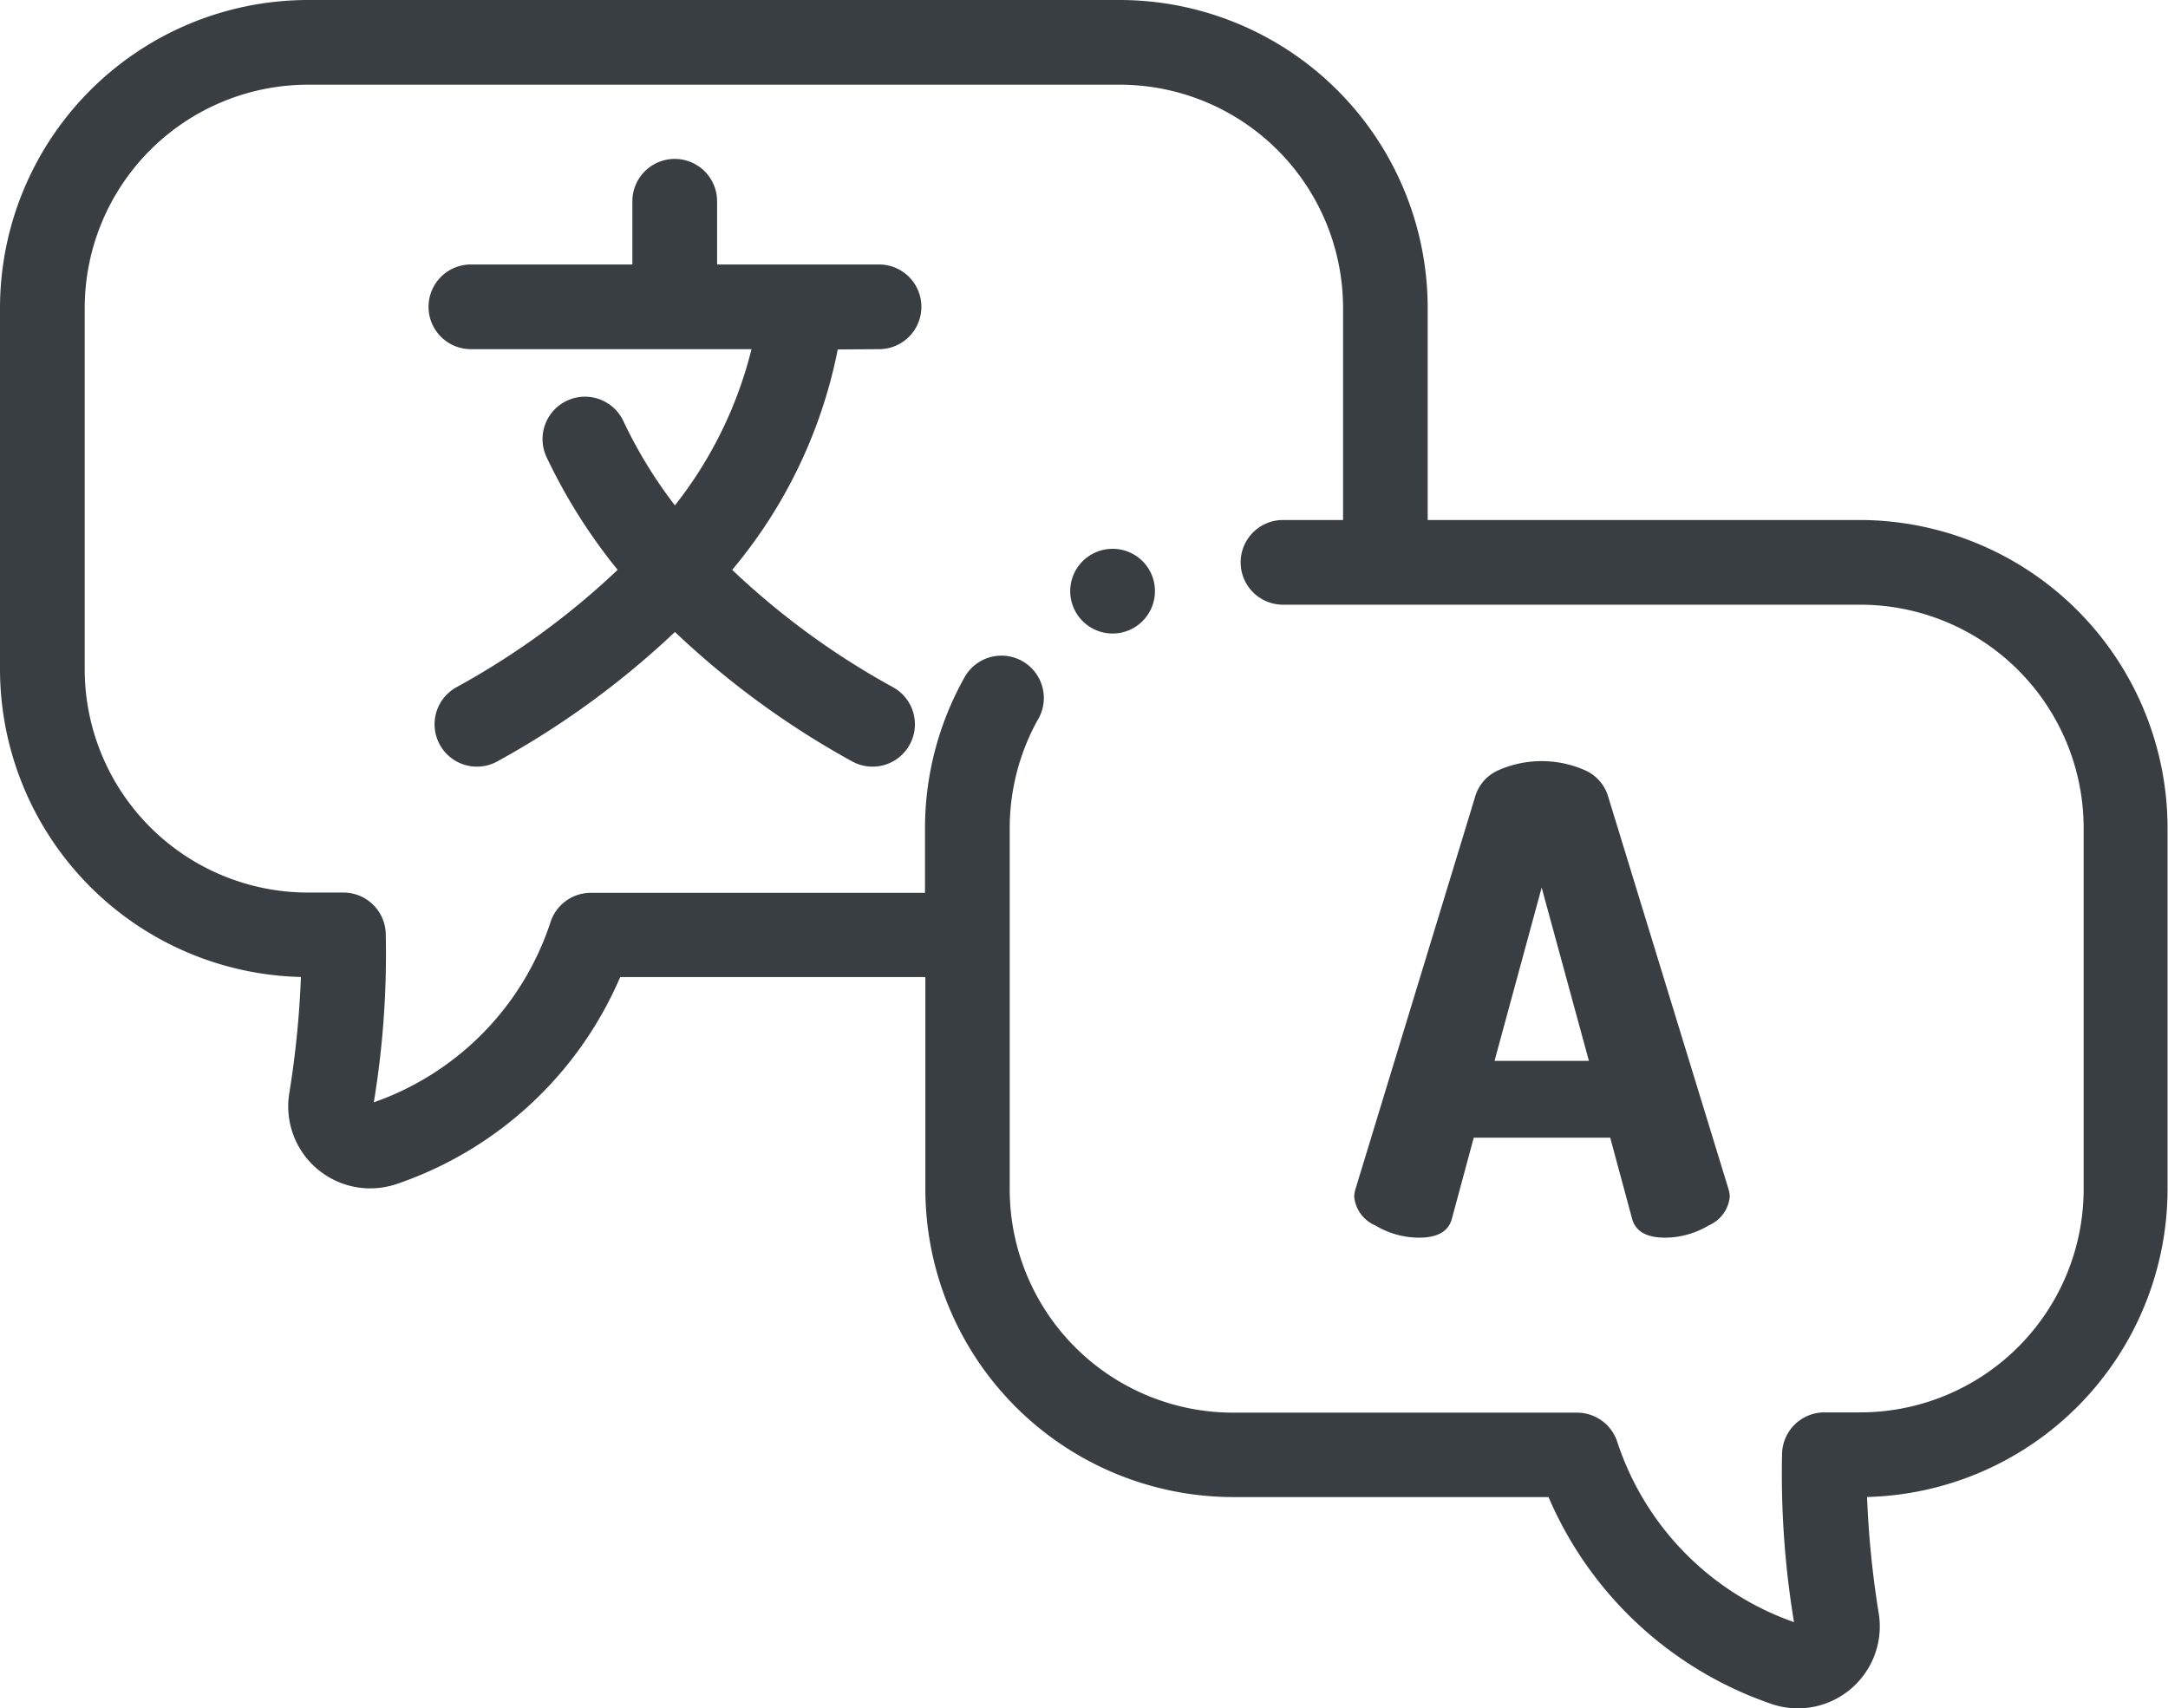
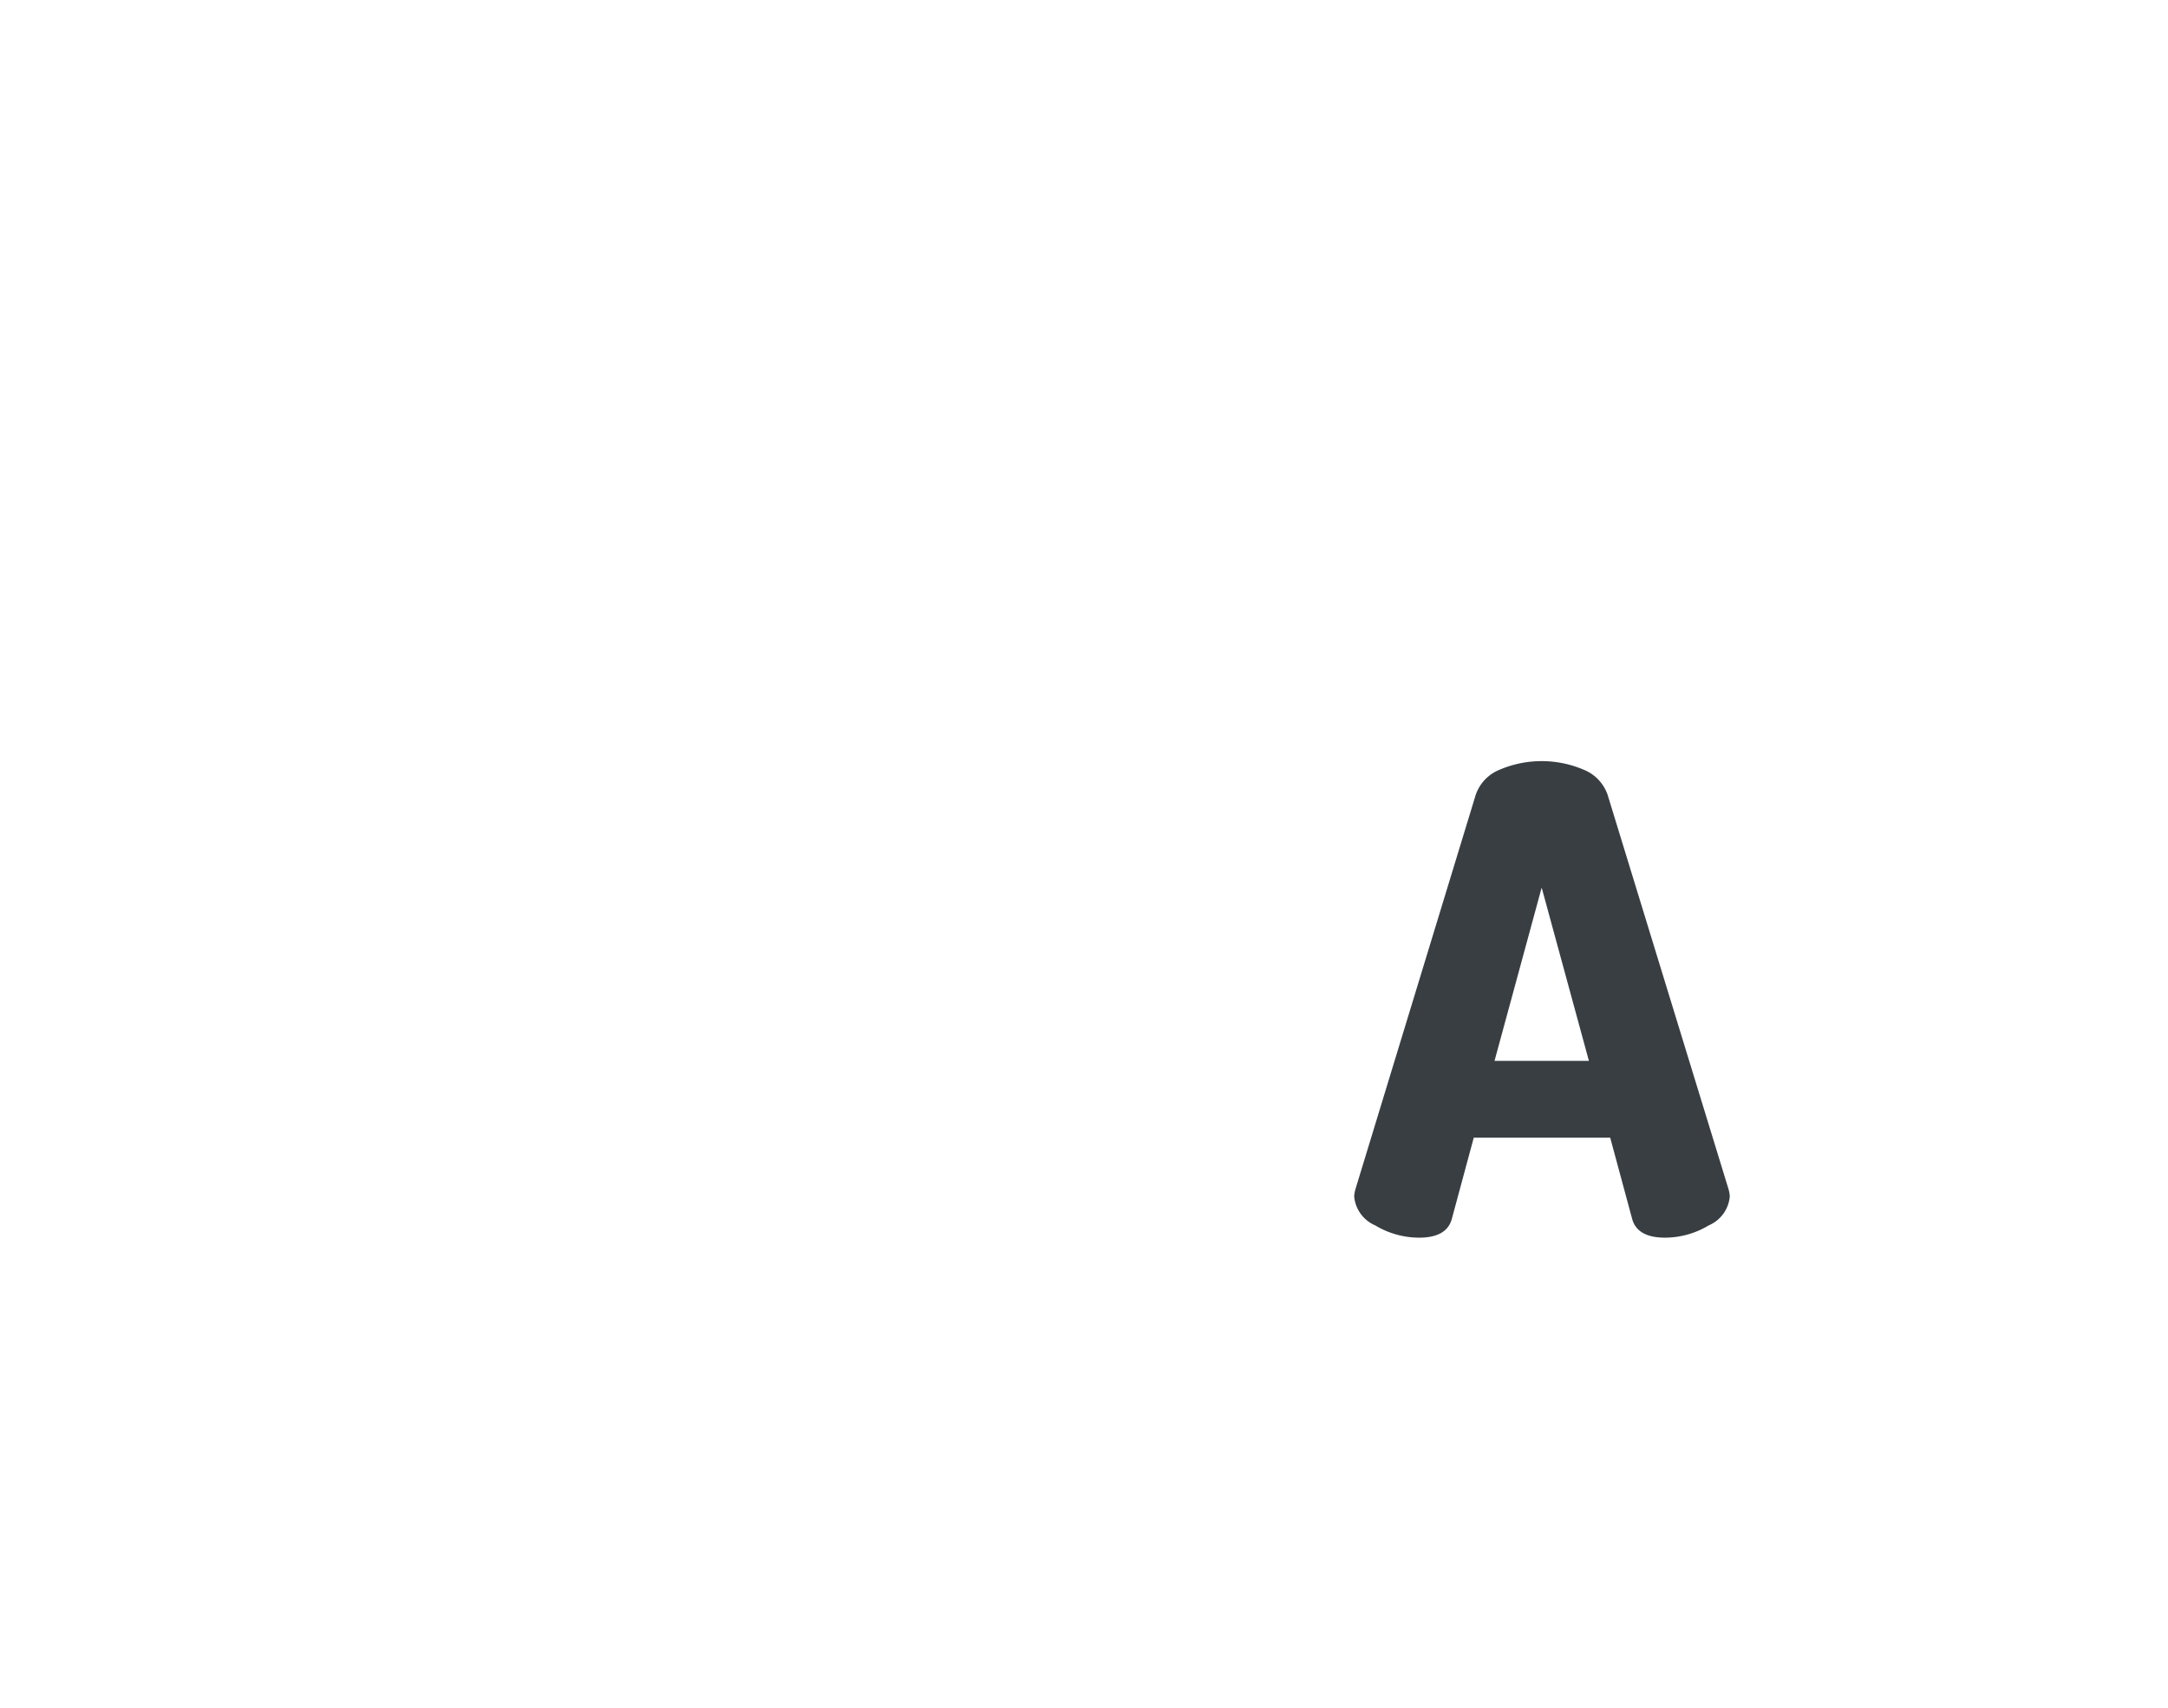
<svg xmlns="http://www.w3.org/2000/svg" width="24.005" height="18.92" viewBox="0 0 24.005 18.92">
  <g id="Group_33619" data-name="Group 33619" transform="translate(0 -0.5)">
    <path id="Path_20731" data-name="Path 20731" d="M319.82,185.128a.4.4,0,0,1,.014-.079l1.332-4.368a.461.461,0,0,1,.261-.276,1.186,1.186,0,0,1,.938,0,.462.462,0,0,1,.261.276l1.339,4.368a.4.4,0,0,1,.014.079.385.385,0,0,1-.233.322.945.945,0,0,1-.483.136q-.308,0-.365-.207l-.243-.9h-1.511l-.243.9q-.057.208-.365.207a.945.945,0,0,1-.483-.136.385.385,0,0,1-.233-.322Zm1.554-1.5h1.045l-.523-1.919Zm0,0" transform="translate(-304.826 -171.379)" fill="#383e42" />
-     <path id="Path_20732" data-name="Path 20732" d="M20.6,6.259H15.808V3.909A3.413,3.413,0,0,0,12.4.5H3.409A3.413,3.413,0,0,0,0,3.909v4A3.413,3.413,0,0,0,3.332,11.32a10.548,10.548,0,0,1-.13,1.294A.908.908,0,0,0,4.1,13.661a.92.92,0,0,0,.309-.054,4.146,4.146,0,0,0,2.458-2.286h3.379v2.35a3.413,3.413,0,0,0,3.409,3.409h3.491A4.146,4.146,0,0,0,19.6,19.366a.918.918,0,0,0,.309.054.908.908,0,0,0,.894-1.047,10.552,10.552,0,0,1-.13-1.294A3.413,3.413,0,0,0,24,13.67v-4A3.413,3.413,0,0,0,20.6,6.259Zm2.471,7.412A2.474,2.474,0,0,1,20.6,16.142H20.2a.469.469,0,0,0-.468.451,10.045,10.045,0,0,0,.132,1.872,3.158,3.158,0,0,1-1.958-2,.469.469,0,0,0-.444-.32H13.651a2.474,2.474,0,0,1-2.471-2.472v-4a2.474,2.474,0,0,1,.31-1.2.469.469,0,1,0-.819-.456,3.413,3.413,0,0,0-.429,1.656v.715h-3.7a.469.469,0,0,0-.445.32,3.156,3.156,0,0,1-1.958,2,10.072,10.072,0,0,0,.132-1.872.469.469,0,0,0-.469-.451H3.409A2.474,2.474,0,0,1,.938,7.912v-4A2.474,2.474,0,0,1,3.409,1.438H12.4a2.474,2.474,0,0,1,2.471,2.471v2.35h-.665a.469.469,0,0,0,0,.938H20.6a2.474,2.474,0,0,1,2.471,2.471Zm0,0" fill="#383e42" />
-     <path id="Path_20733" data-name="Path 20733" d="M106.293,40.128a.469.469,0,1,0,0-.938H104.5v-.7a.469.469,0,1,0-.938,0v.7h-1.788a.469.469,0,1,0,0,.938h3.107a4.561,4.561,0,0,1-.848,1.73,5.124,5.124,0,0,1-.571-.934.469.469,0,0,0-.85.4,6.147,6.147,0,0,0,.787,1.248,8.6,8.6,0,0,1-1.785,1.3.469.469,0,1,0,.459.818,9.547,9.547,0,0,0,1.96-1.43,9.486,9.486,0,0,0,1.956,1.43.469.469,0,1,0,.459-.818,8.548,8.548,0,0,1-1.781-1.3,5.433,5.433,0,0,0,1.169-2.441Zm2.585,2.211h0a.469.469,0,1,0,.47.469A.468.468,0,0,0,108.877,42.339Zm0,0" transform="translate(-96.56 -35.761)" fill="#383e42" />
  </g>
</svg>